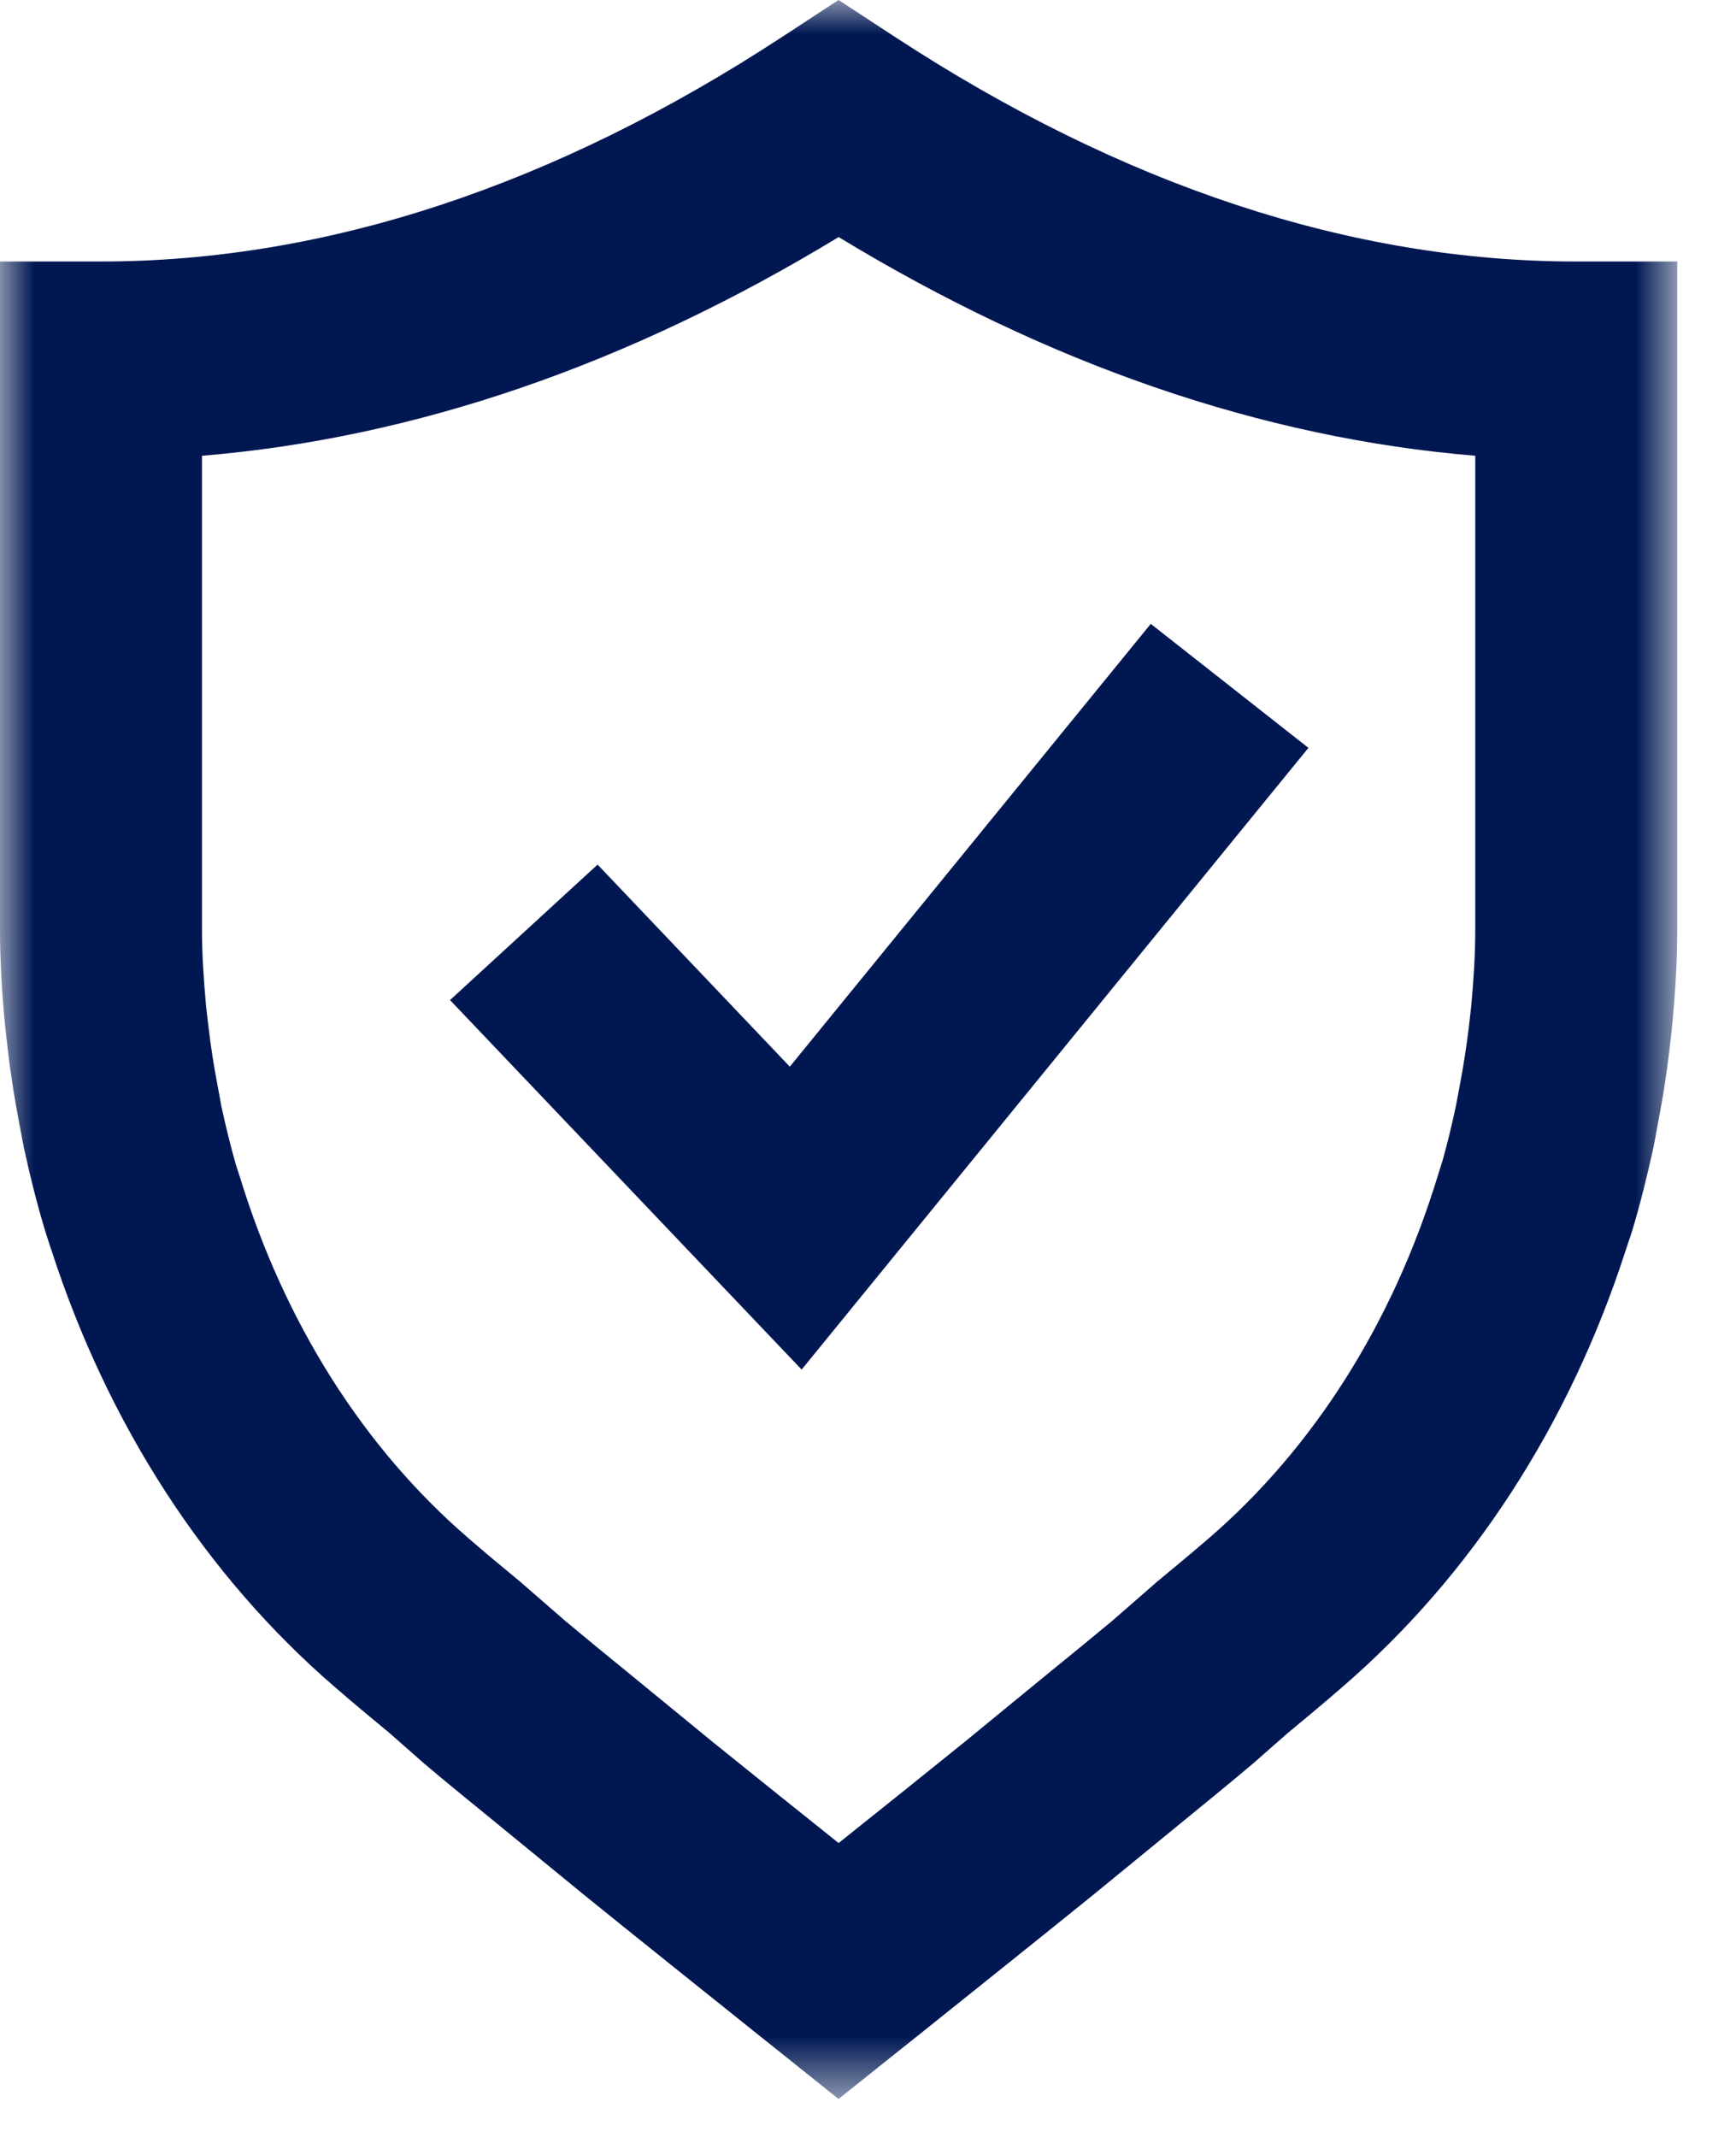
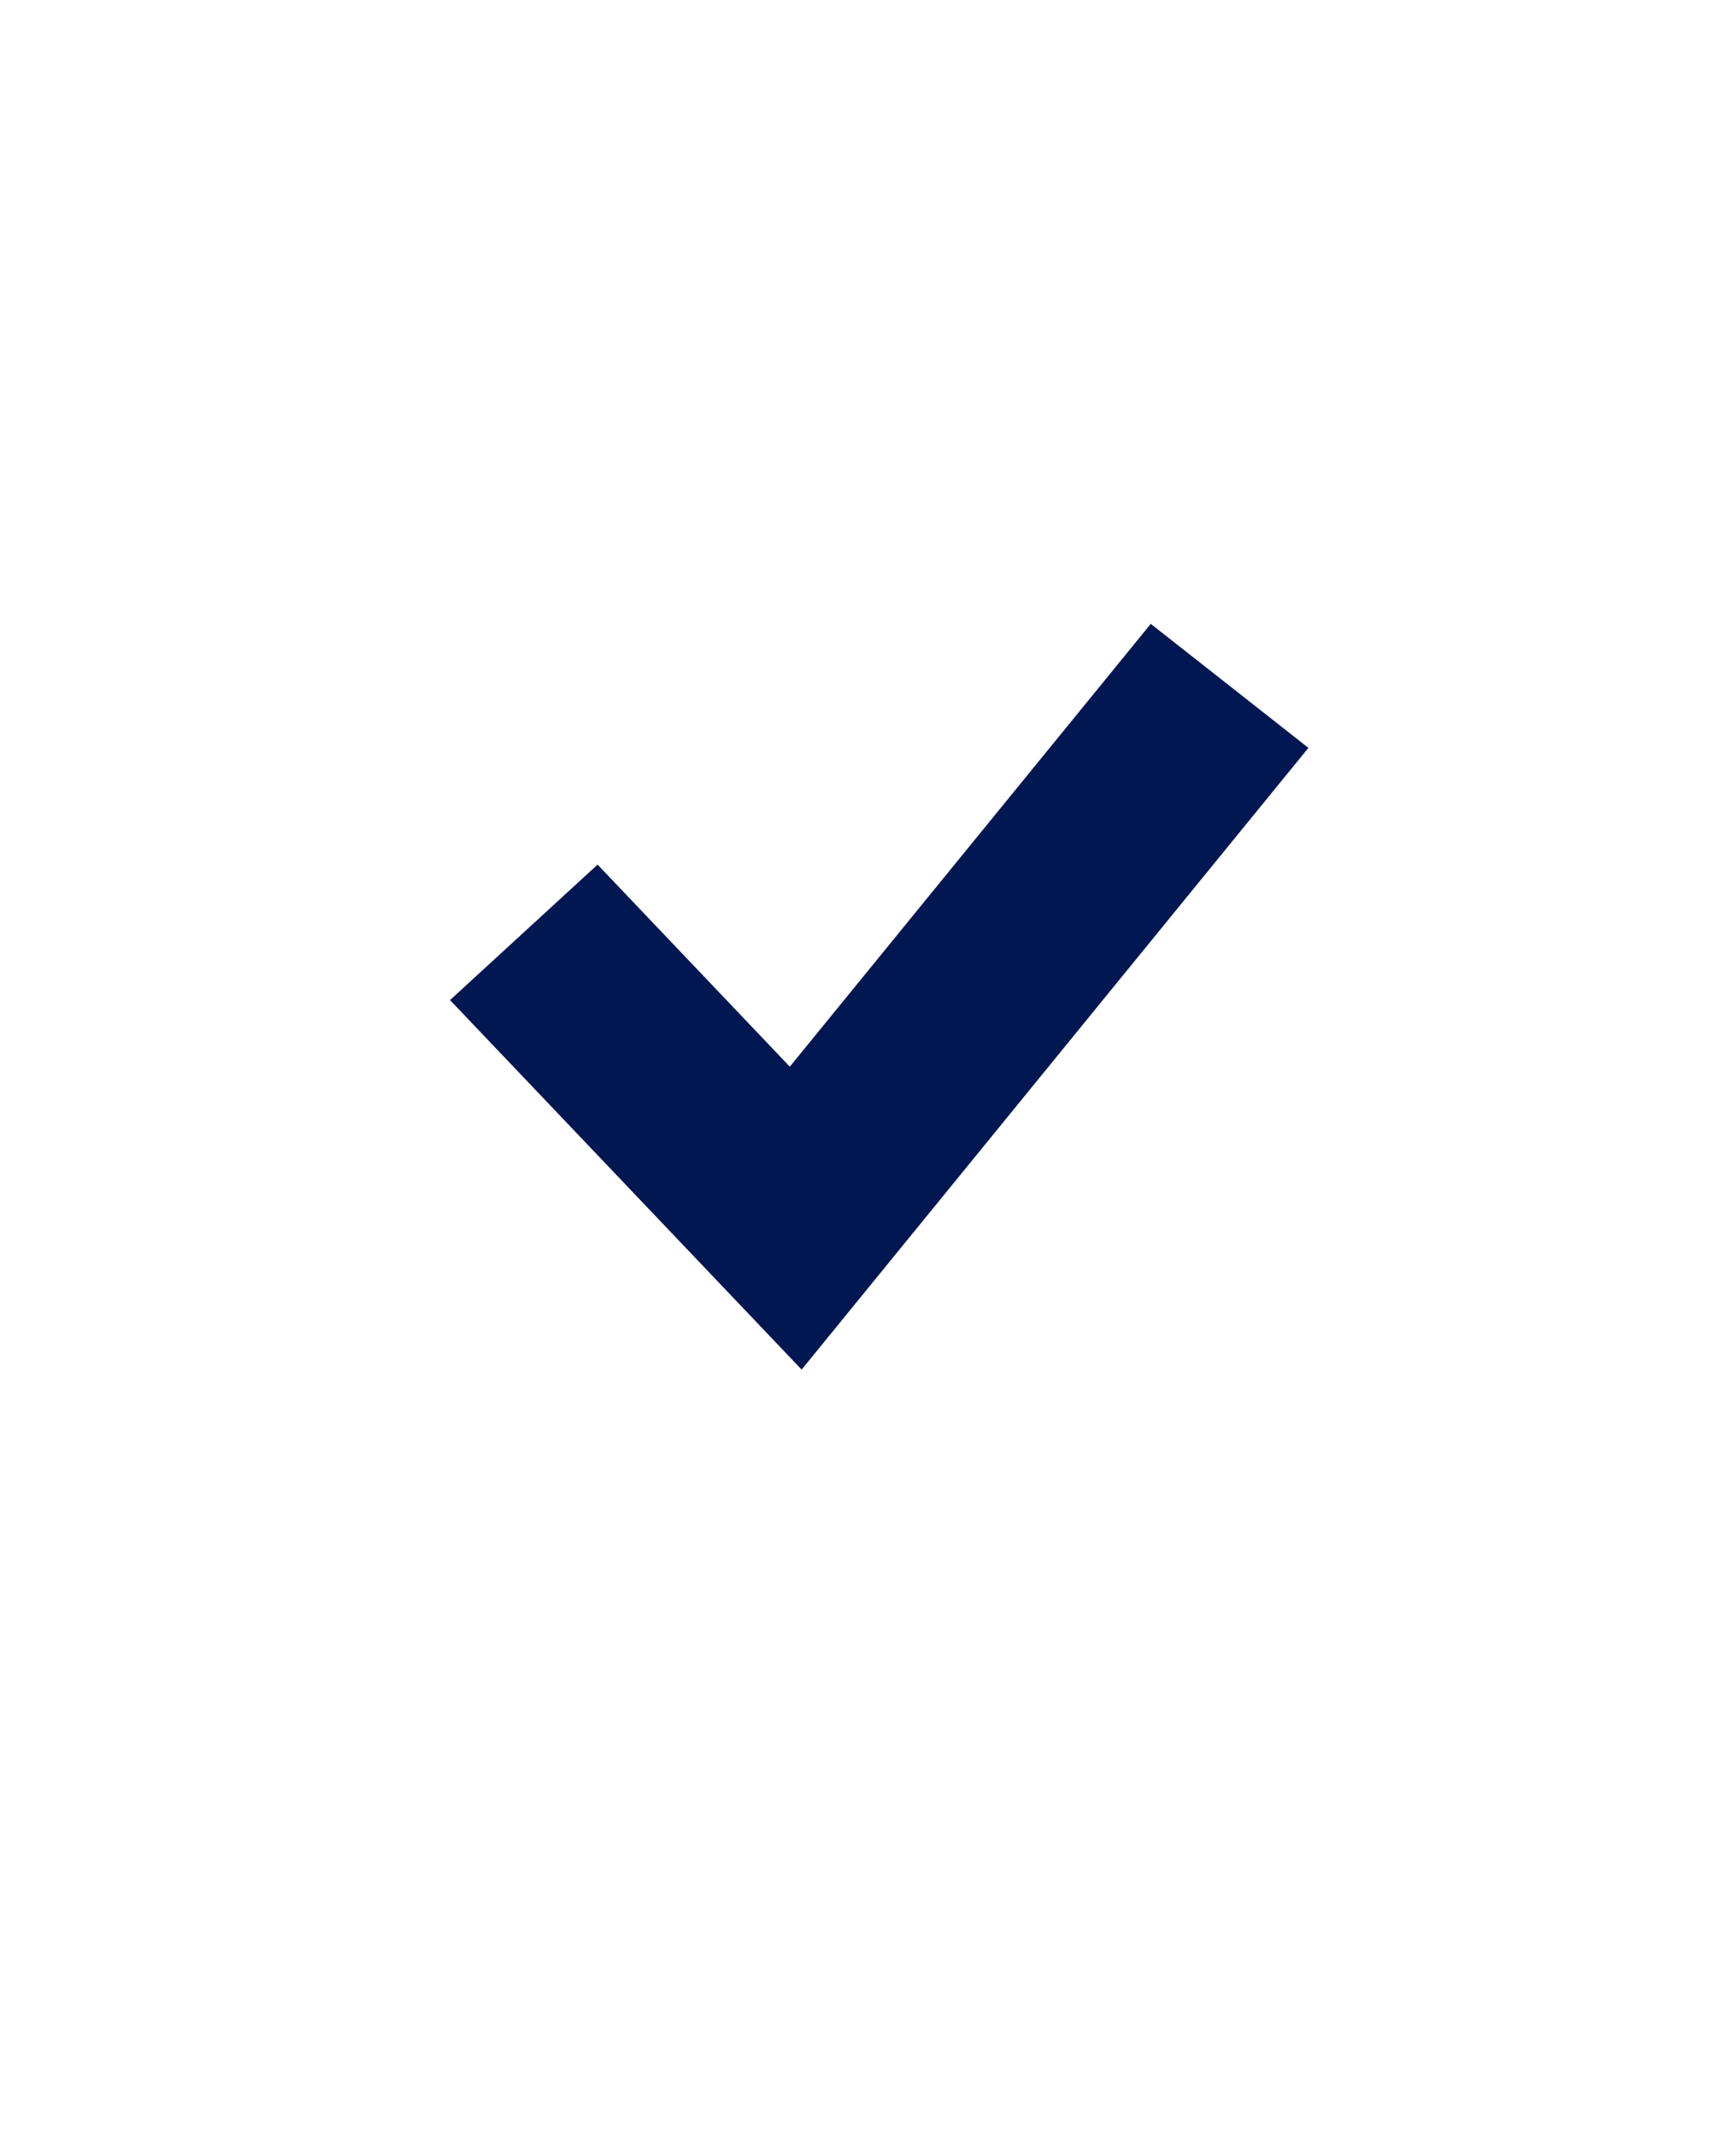
<svg xmlns="http://www.w3.org/2000/svg" width="26" height="32" viewBox="0 0 26 32" fill="none">
  <g id="Group 6">
    <g id="Group 3">
      <mask id="mask0_1994_2394" style="mask-type:luminance" maskUnits="userSpaceOnUse" x="0" y="0" width="26" height="32">
-         <path id="Clip 2" fill-rule="evenodd" clip-rule="evenodd" d="M0 0H25.12V31.431H0V0Z" fill="white" />
-       </mask>
+         </mask>
      <g mask="url(#mask0_1994_2394)">
        <path id="Fill 1" fill-rule="evenodd" clip-rule="evenodd" d="M22.095 13.914C22.095 14.296 22.07 14.679 22.035 15.06L21.998 15.387C21.962 15.683 21.916 15.977 21.86 16.269L21.805 16.562C21.747 16.833 21.682 17.104 21.608 17.371L21.53 17.619C20.86 19.807 19.677 21.68 18.099 23.04C17.841 23.262 17.585 23.474 17.329 23.686L16.664 24.266C16.358 24.521 16.054 24.77 15.748 25.018L14.443 26.088C13.815 26.595 13.187 27.099 12.56 27.599C11.934 27.099 11.306 26.595 10.676 26.087L9.39 25.033C9.081 24.782 8.773 24.53 8.464 24.271L7.789 23.684C7.534 23.473 7.278 23.262 7.015 23.033C5.444 21.68 4.261 19.808 3.591 17.619L3.537 17.454C3.452 17.16 3.38 16.863 3.317 16.573L3.261 16.269C3.205 15.977 3.158 15.684 3.12 15.357L3.086 15.061C3.051 14.679 3.025 14.296 3.025 13.914V6.825C6.213 6.561 9.41 5.463 12.56 3.55C15.711 5.463 18.909 6.561 22.095 6.825V13.914ZM25.004 15.712C25.019 15.585 25.035 15.46 25.046 15.332C25.091 14.859 25.12 14.388 25.12 13.914V3.916H23.607C20.247 3.916 16.811 2.783 13.398 0.549L12.559 -0L11.72 0.549C8.308 2.783 4.873 3.916 1.512 3.916H0V13.914C0 14.388 0.029 14.859 0.074 15.338L0.118 15.73C0.161 16.096 0.219 16.46 0.288 16.819L0.356 17.181C0.45 17.61 0.556 18.039 0.685 18.46L0.762 18.699L0.765 18.704C1.611 21.329 3.079 23.593 5.012 25.26C5.289 25.501 5.564 25.729 5.84 25.957L6.351 26.407C6.72 26.719 7.089 27.018 7.459 27.32L8.756 28.382C9.611 29.074 10.465 29.756 11.318 30.439L12.559 31.431L13.814 30.429C14.663 29.749 15.513 29.07 16.363 28.383L17.68 27.305C18.042 27.009 18.406 26.713 18.768 26.407L19.278 25.959C19.554 25.73 19.83 25.502 20.099 25.267C22.037 23.597 23.503 21.339 24.348 18.723L24.436 18.46C24.564 18.039 24.67 17.61 24.765 17.177L24.831 16.823C24.901 16.46 24.959 16.097 25.002 15.732L25.004 15.712Z" fill="#001752" />
      </g>
    </g>
    <path id="Fill 4" fill-rule="evenodd" clip-rule="evenodd" d="M8.95 12.947L6.74 14.976L12.006 20.509L19.596 11.199L17.235 9.342L11.829 15.973L8.95 12.947Z" fill="#001752" />
  </g>
</svg>